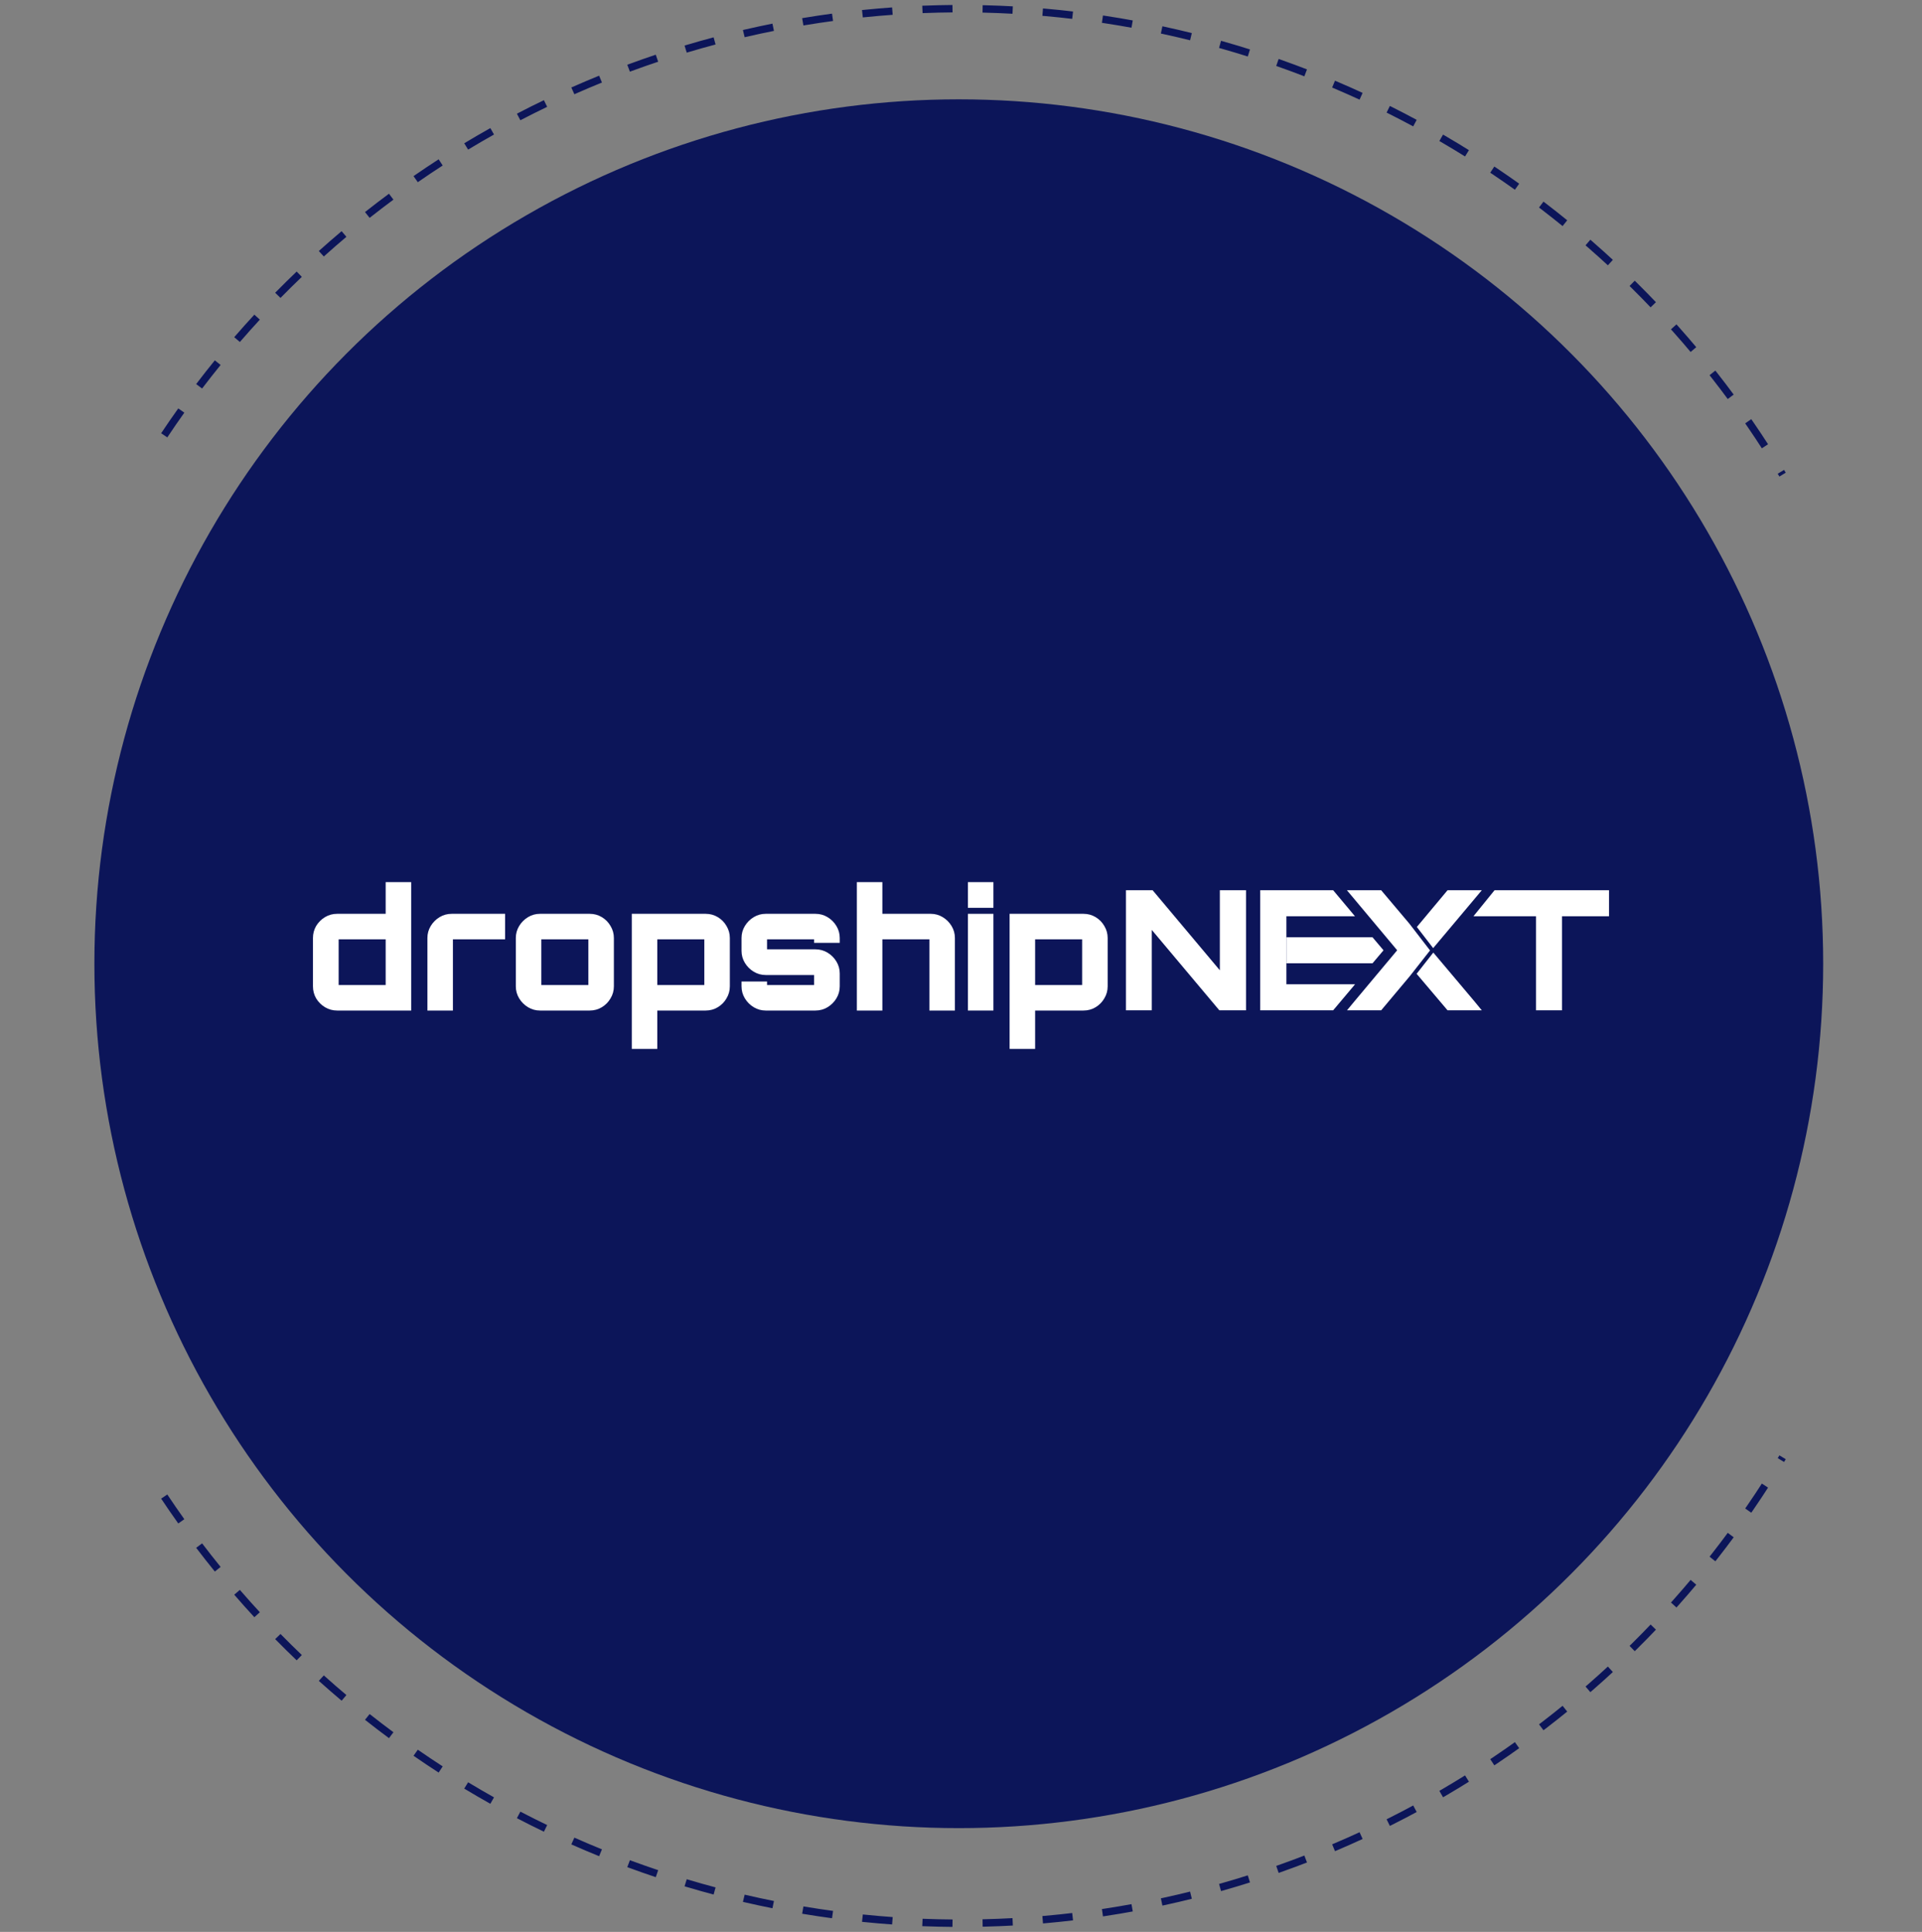
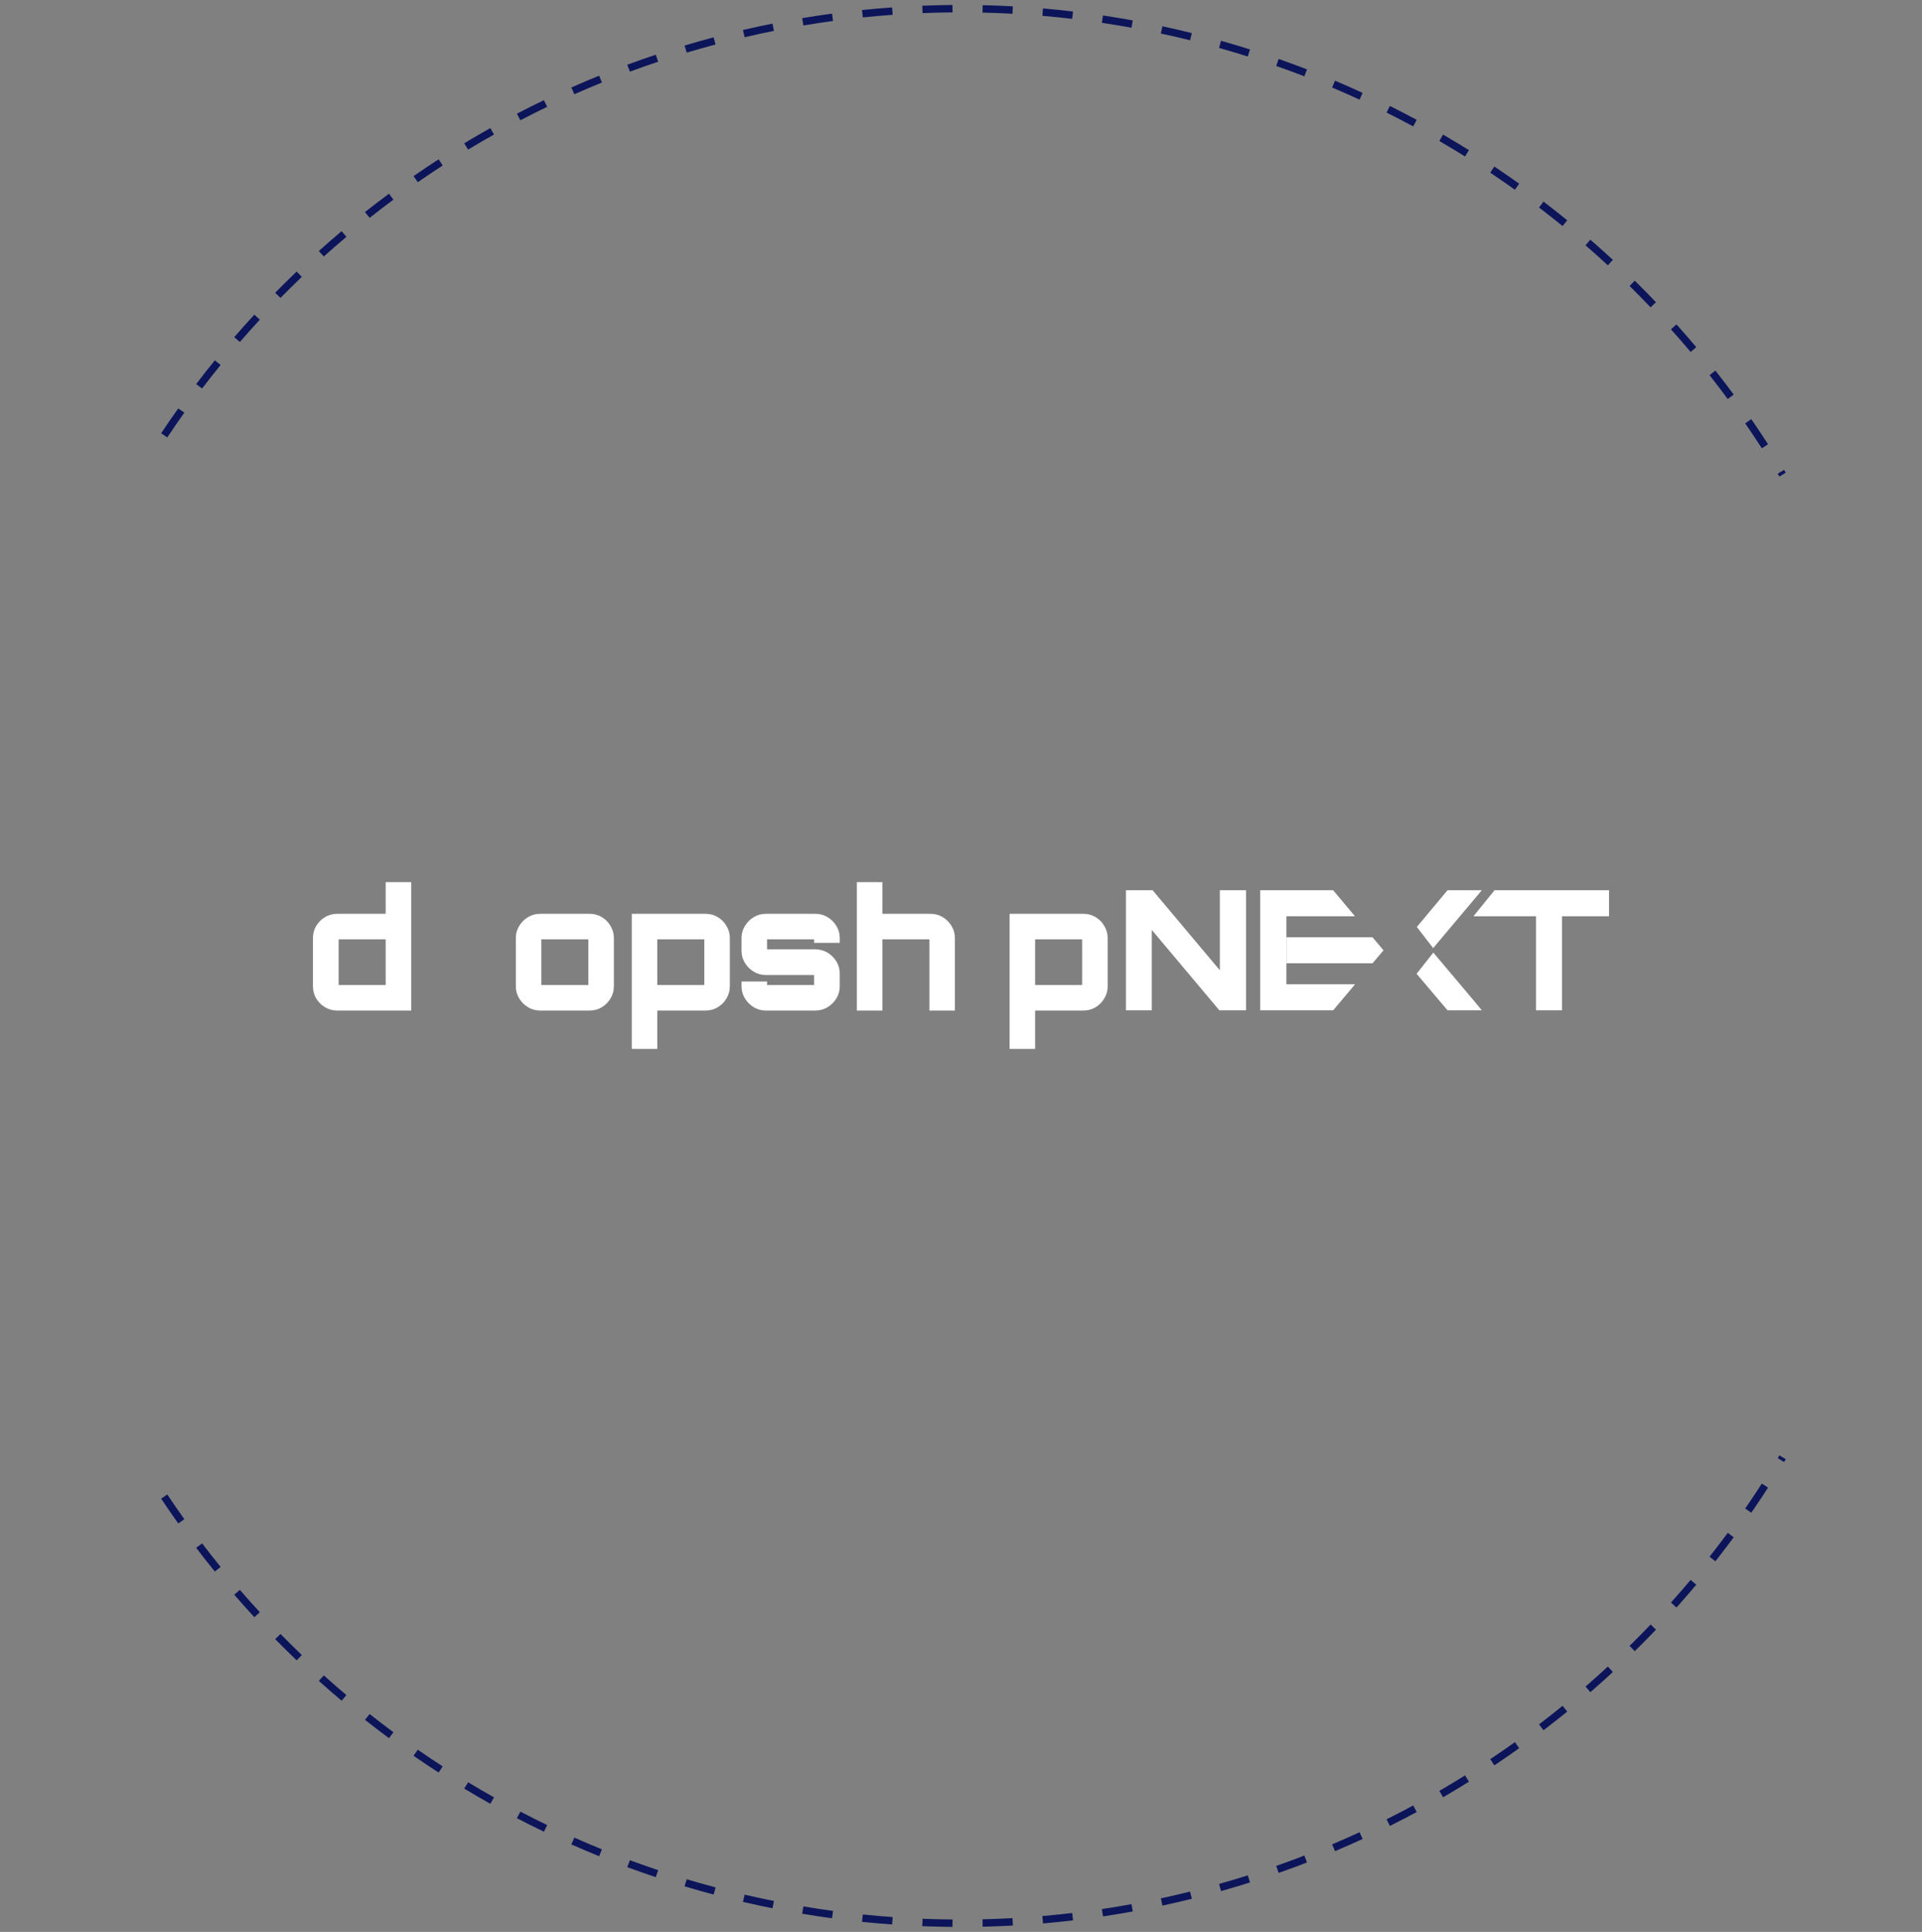
<svg xmlns="http://www.w3.org/2000/svg" width="389" height="391" viewBox="0 0 389 391" fill="none">
  <rect x="0" y="0" width="389" height="391" fill="#808080" stroke="none" />
-   <circle cx="194.052" cy="195.052" r="174.948" fill="#0C1559" />
  <path d="M68.236 204.526C67.336 204.526 66.514 204.301 65.772 203.851C65.029 203.401 64.433 202.804 63.983 202.062C63.556 201.319 63.342 200.509 63.342 199.632V189.844C63.342 188.966 63.556 188.156 63.983 187.414C64.433 186.671 65.029 186.075 65.772 185.625C66.514 185.175 67.336 184.95 68.236 184.95H78.057V178.537H83.221V204.526H68.236ZM68.54 199.362H78.057V190.114H68.54V199.362Z" fill="white" />
-   <path d="M86.503 204.526V189.844C86.503 188.966 86.728 188.156 87.178 187.414C87.628 186.671 88.224 186.075 88.967 185.625C89.709 185.175 90.531 184.95 91.43 184.95H102.231V190.114H91.667V204.526H86.503Z" fill="white" />
  <path d="M109.293 204.526C108.416 204.526 107.606 204.301 106.863 203.851C106.121 203.401 105.524 202.804 105.074 202.062C104.624 201.319 104.399 200.509 104.399 199.632V189.844C104.399 188.966 104.624 188.156 105.074 187.414C105.524 186.671 106.121 186.075 106.863 185.625C107.606 185.175 108.416 184.95 109.293 184.95H119.351C120.251 184.95 121.073 185.175 121.815 185.625C122.558 186.075 123.143 186.671 123.57 187.414C124.02 188.156 124.245 188.966 124.245 189.844V199.632C124.245 200.509 124.02 201.319 123.57 202.062C123.143 202.804 122.558 203.401 121.815 203.851C121.073 204.301 120.251 204.526 119.351 204.526H109.293ZM109.563 199.362H119.081V190.114H109.563V199.362Z" fill="white" />
  <path d="M127.869 212.288V184.95H142.821C143.721 184.95 144.543 185.175 145.285 185.625C146.028 186.075 146.613 186.671 147.04 187.414C147.49 188.156 147.715 188.966 147.715 189.844V199.632C147.715 200.509 147.49 201.319 147.04 202.062C146.613 202.804 146.028 203.401 145.285 203.851C144.543 204.301 143.721 204.526 142.821 204.526H133.033V212.288H127.869ZM133.033 199.362H142.551V190.114H133.033V199.362Z" fill="white" />
  <path d="M154.974 204.526C154.096 204.526 153.286 204.301 152.544 203.851C151.801 203.401 151.205 202.804 150.755 202.062C150.305 201.319 150.08 200.509 150.08 199.632V198.653H155.244V199.362H164.762V197.337H154.974C154.096 197.337 153.286 197.112 152.544 196.662C151.801 196.212 151.205 195.615 150.755 194.873C150.305 194.13 150.08 193.32 150.08 192.443V189.844C150.08 188.966 150.305 188.156 150.755 187.414C151.205 186.671 151.801 186.075 152.544 185.625C153.286 185.175 154.096 184.95 154.974 184.95H165.032C165.932 184.95 166.753 185.175 167.496 185.625C168.238 186.075 168.834 186.671 169.284 187.414C169.734 188.156 169.959 188.966 169.959 189.844V190.823H164.762V190.114H155.244V192.139H165.032C165.932 192.139 166.753 192.364 167.496 192.814C168.238 193.264 168.834 193.86 169.284 194.603C169.734 195.345 169.959 196.155 169.959 197.033V199.632C169.959 200.509 169.734 201.319 169.284 202.062C168.834 202.804 168.238 203.401 167.496 203.851C166.753 204.301 165.932 204.526 165.032 204.526H154.974Z" fill="white" />
  <path d="M173.421 204.526V178.537H178.584V184.95H188.372C189.25 184.95 190.06 185.175 190.802 185.625C191.545 186.075 192.141 186.671 192.591 187.414C193.041 188.156 193.266 188.966 193.266 189.844V204.526H188.102V190.114H178.584V204.526H173.421Z" fill="white" />
-   <path d="M195.898 204.526V184.95H201.062V204.526H195.898ZM195.898 183.735V178.537H201.062V183.735H195.898Z" fill="white" />
  <path d="M204.337 212.288V184.95H219.289C220.189 184.95 221.01 185.175 221.753 185.625C222.495 186.075 223.08 186.671 223.508 187.414C223.958 188.156 224.183 188.966 224.183 189.844V199.632C224.183 200.509 223.958 201.319 223.508 202.062C223.08 202.804 222.495 203.401 221.753 203.851C221.01 204.301 220.189 204.526 219.289 204.526H209.501V212.288H204.337ZM209.501 199.362H219.019V190.114H209.501V199.362Z" fill="white" />
  <path d="M227.885 204.479V180.178H233.285L246.887 196.378V180.178H252.186V204.479H246.785L233.116 188.211V204.479H227.885Z" fill="white" />
  <path d="M310.871 204.479V185.443H298.215L302.485 180.178H325.654V185.443H316.136V204.479H310.871Z" fill="white" />
  <path d="M298.407 202.656L299.905 204.479H292.973L286.713 197.092L290.032 192.868L290.106 192.81L298.407 202.656Z" fill="white" />
  <path d="M298.407 181.967L290.063 191.894L286.76 187.613L292.973 180.178H299.905L298.407 181.967Z" fill="white" />
-   <path d="M285.245 186.937L289.429 192.36L285.327 197.581L279.54 204.479H272.624L274.106 202.69L282.781 192.328L272.61 180.178H279.54L285.245 186.937Z" fill="white" />
  <path d="M255.059 180.178V204.479L269.825 204.478L274.257 199.213H260.358V185.443H274.236L269.825 180.178H255.059Z" fill="white" />
  <path d="M280.015 192.332L277.788 189.699H260.357V194.964H277.788L280.015 192.332Z" fill="white" />
  <path d="M33.239 88.105C51.369 60.881 76.096 38.69 105.116 23.6C134.135 8.511 166.503 1.013 199.202 1.807C231.9 2.601 263.866 11.66 292.119 28.14C320.373 44.619 343.994 67.984 360.782 96.055" stroke="#0C1559" stroke-width="1.5" stroke-dasharray="6.09 6.09" />
  <path d="M33.239 302.895C51.369 330.119 76.096 352.31 105.116 367.4C134.135 382.489 166.503 389.987 199.202 389.193C231.9 388.399 263.866 379.34 292.119 362.86C320.373 346.381 343.994 323.016 360.782 294.945" stroke="#0C1559" stroke-width="1.5" stroke-dasharray="6.09 6.09" />
</svg>